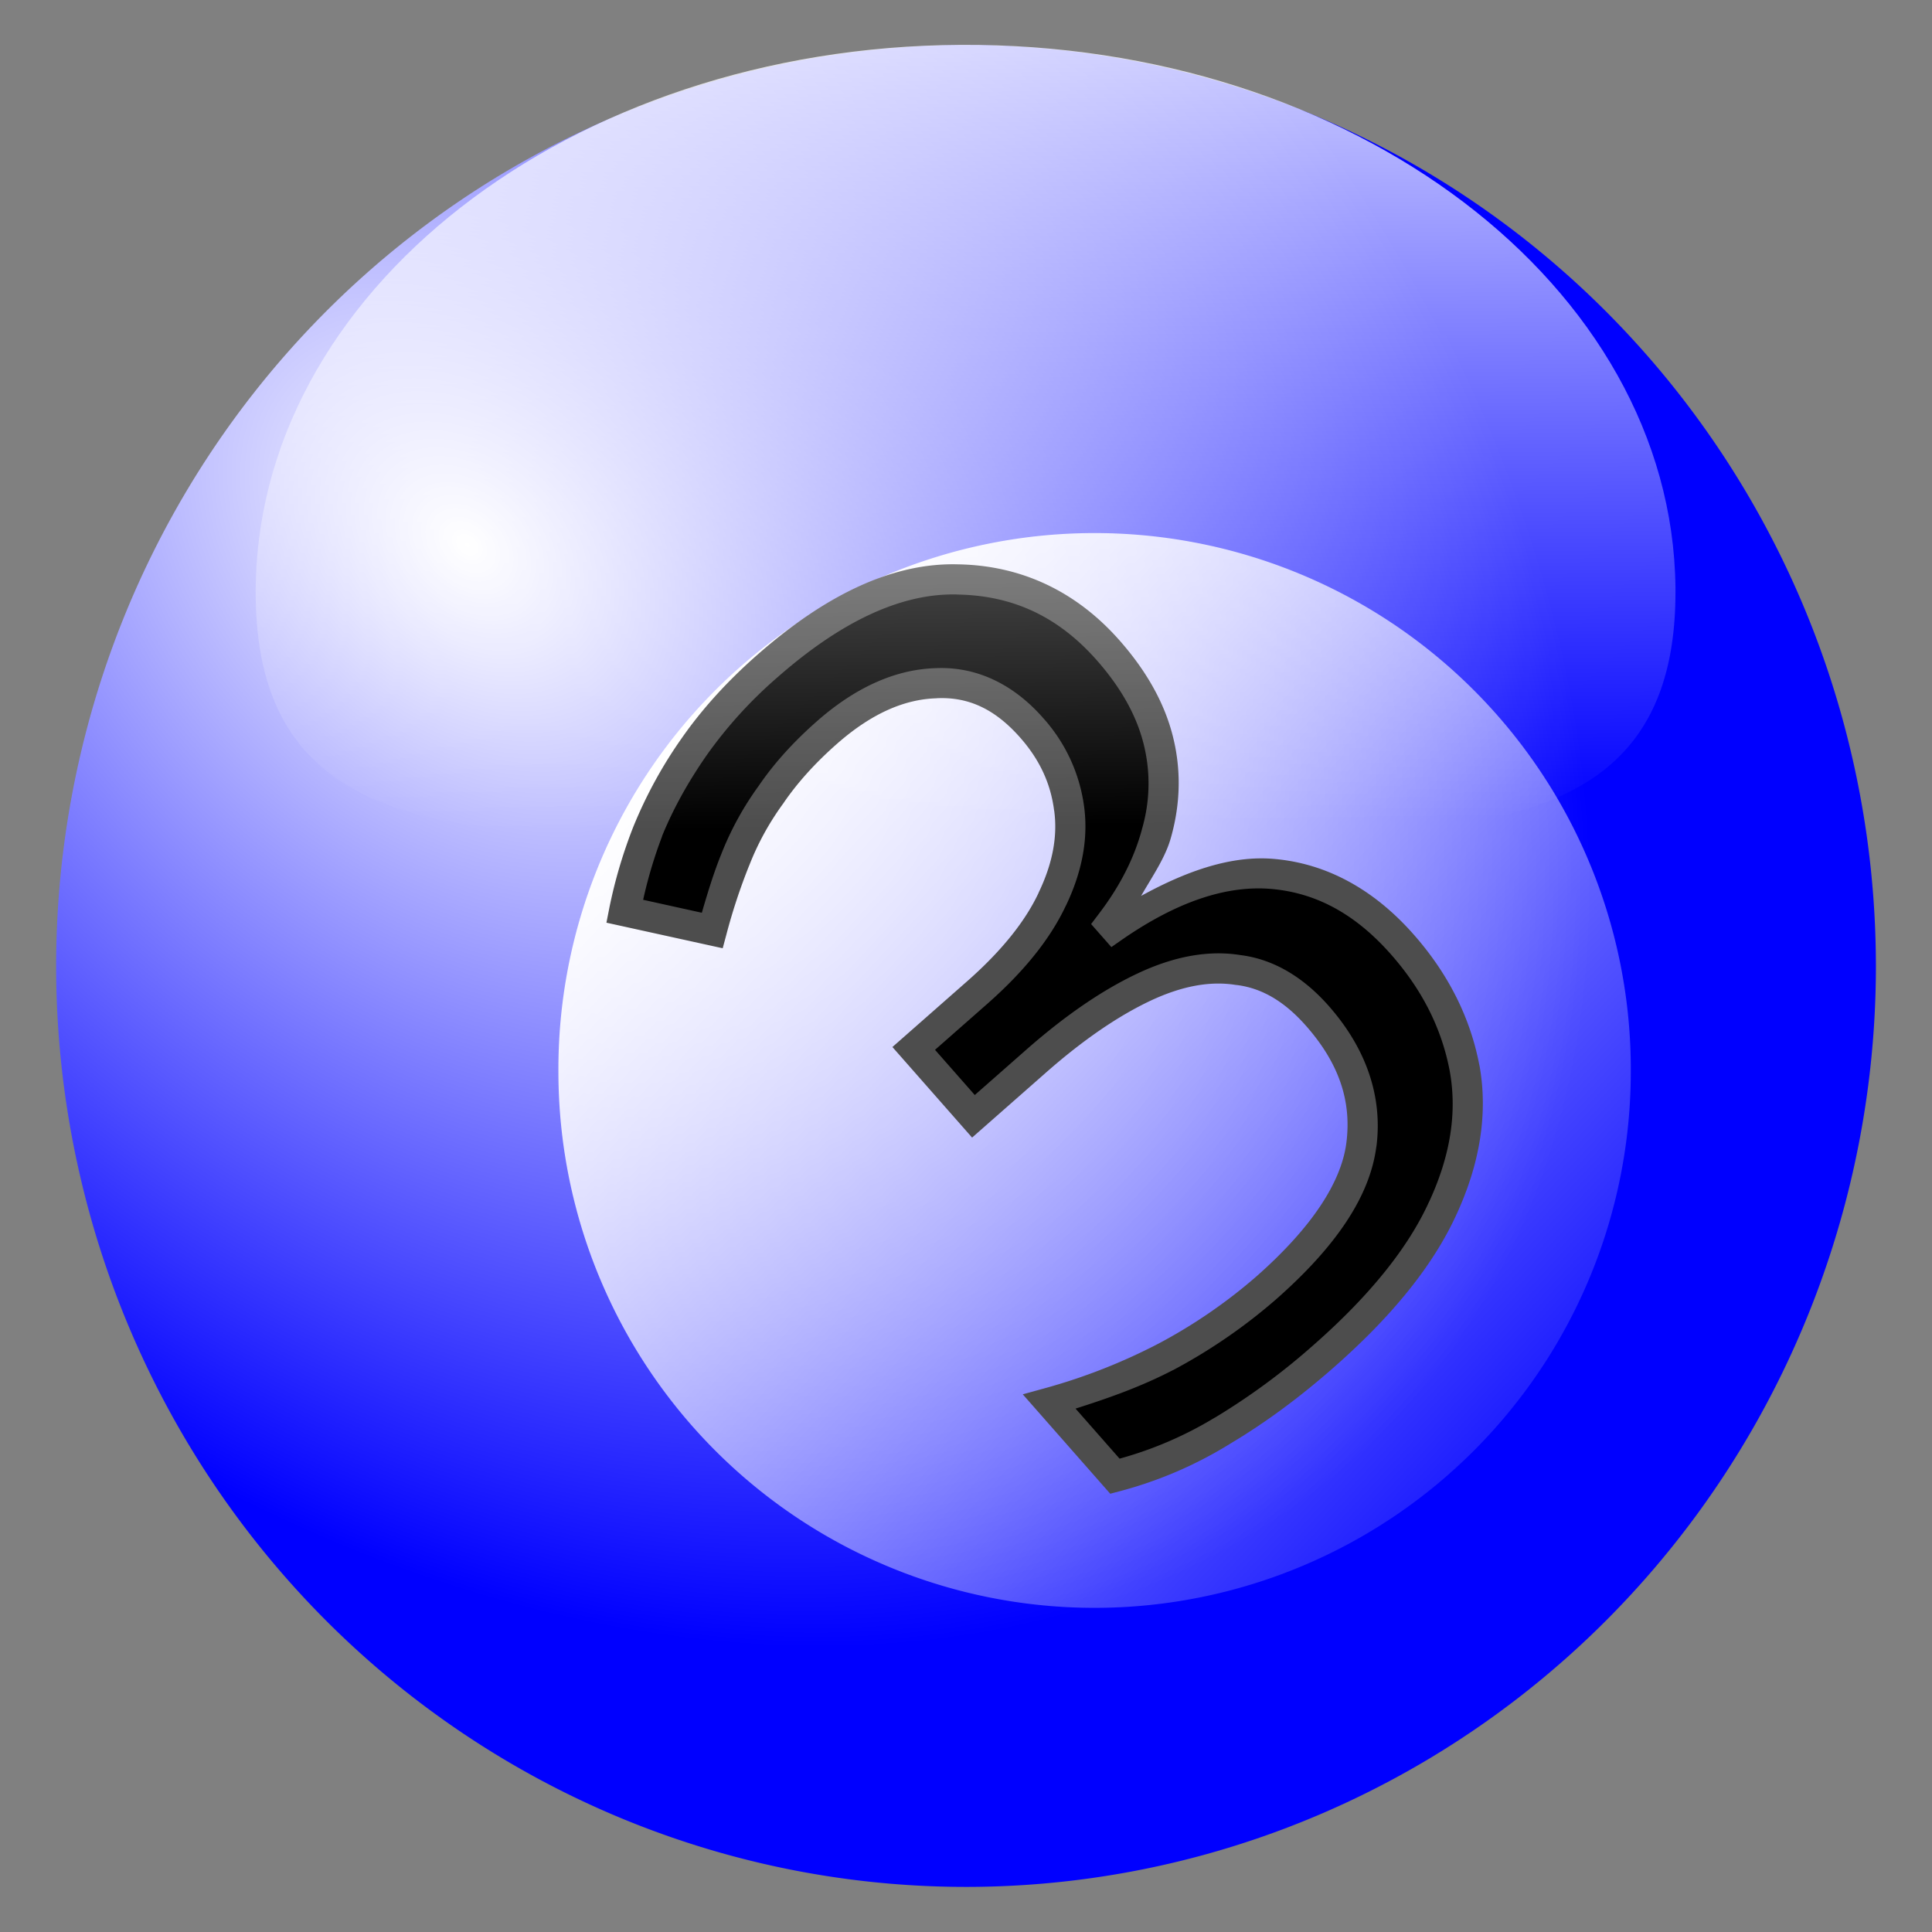
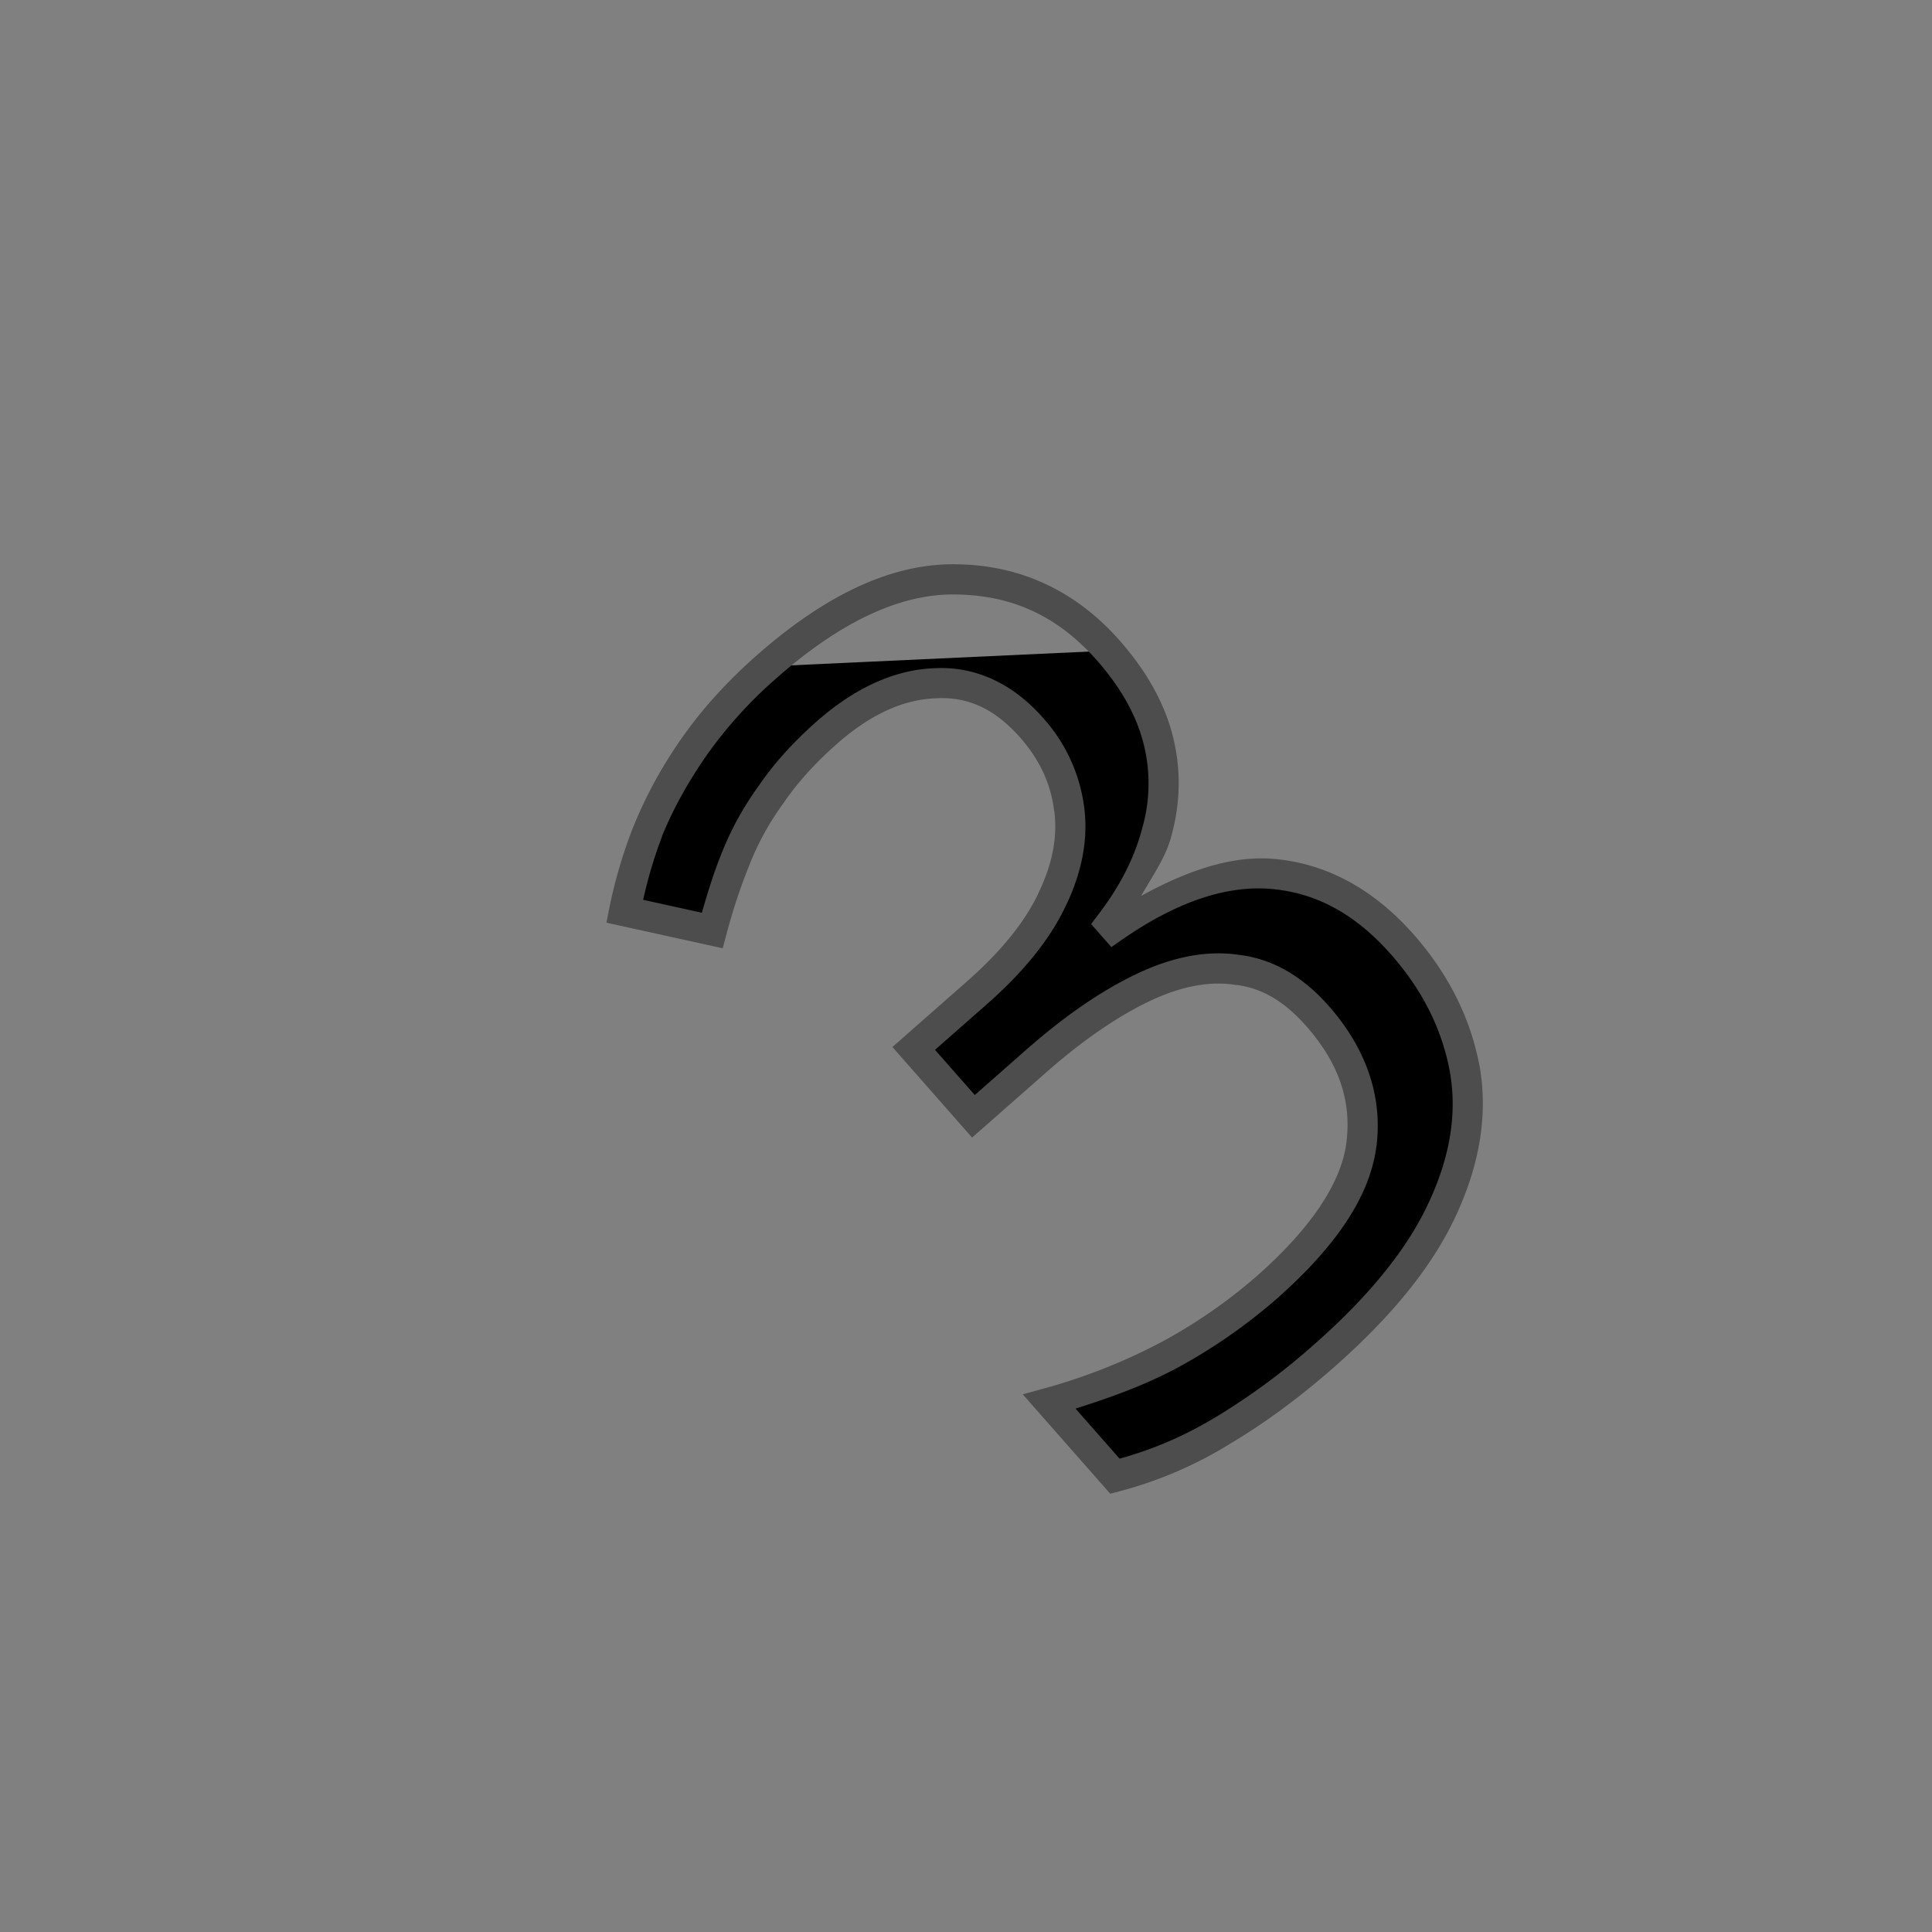
<svg xmlns="http://www.w3.org/2000/svg" xmlns:xlink="http://www.w3.org/1999/xlink" viewBox="0 0 32 32">
  <rect x="0" y="0" width="32" height="32" fill="#808080" stroke="none" />
  <defs>
    <linearGradient xlink:href="#a" id="c" x1="88.402" x2="103.26" y1="134.91" y2="148.72" gradientTransform="translate(16.68 6.863)" />
    <linearGradient id="a" gradientUnits="userSpaceOnUse">
      <stop offset="0" stop-color="#fff" />
      <stop offset="1" stop-color="#fff" stop-opacity="0" />
    </linearGradient>
    <linearGradient xlink:href="#a" id="d" x1="92.066" x2="92.245" y1="121.33" y2="137.45" gradientTransform="translate(16.68 6.863)" />
    <radialGradient id="b" cx="55.704" cy="155.41" r="40.341" gradientTransform="matrix(.382 .359 -.259 .276 119.64 76.753)" gradientUnits="userSpaceOnUse">
      <stop offset="0" stop-color="#fff" />
      <stop offset="1" stop-color="#00f" />
    </radialGradient>
  </defs>
-   <path fill="url(#b)" d="M124 146.62a15.071 15.253 0 0 1-15.037 15.253 15.071 15.253 0 0 1-15.104-15.184 15.071 15.253 0 0 1 14.969-15.321 15.071 15.253 0 0 1 15.171 15.116" transform="translate(-92.929 -130.62)" />
-   <path fill="url(#c)" d="M119.94 148.35a8.881 8.881 0 0 1-17.762.04 8.881 8.881 0 0 1 17.762-.119" transform="translate(-92.929 -130.62)" />
  <g aria-label="3" color="#000">
-     <path d="M-9.85 179.67q0 .96-.36 1.659-.36.699-1.039 1.138-.659.44-1.558.62v.08q1.718.2 2.558 1.079.839.879.839 2.298 0 1.239-.58 2.218-.58.959-1.798 1.498-1.199.54-3.097.54-1.12 0-2.078-.18-.96-.16-1.839-.6v-1.638q.9.44 1.939.7 1.039.24 1.998.24 1.918 0 2.757-.74.86-.76.86-2.078 0-.9-.48-1.439-.46-.56-1.359-.82-.899-.259-2.158-.259h-1.379v-1.499h1.399q1.179 0 1.958-.34.8-.339 1.199-.938.42-.62.42-1.42 0-1.038-.7-1.598-.7-.58-1.898-.58-.76 0-1.379.16-.62.14-1.159.42-.52.26-1.059.62l-.879-1.2q.52-.399 1.179-.738.68-.34 1.498-.54t1.779-.2q2.238 0 3.317 1 1.099.998 1.099 2.537z" style="-inkscape-stroke:none" transform="rotate(-41.343 -219.563 57.84)" />
+     <path d="M-9.85 179.67q0 .96-.36 1.659-.36.699-1.039 1.138-.659.44-1.558.62v.08q1.718.2 2.558 1.079.839.879.839 2.298 0 1.239-.58 2.218-.58.959-1.798 1.498-1.199.54-3.097.54-1.12 0-2.078-.18-.96-.16-1.839-.6v-1.638q.9.44 1.939.7 1.039.24 1.998.24 1.918 0 2.757-.74.86-.76.86-2.078 0-.9-.48-1.439-.46-.56-1.359-.82-.899-.259-2.158-.259h-1.379v-1.499h1.399q1.179 0 1.958-.34.8-.339 1.199-.938.42-.62.42-1.42 0-1.038-.7-1.598-.7-.58-1.898-.58-.76 0-1.379.16-.62.14-1.159.42-.52.26-1.059.62l-.879-1.2q.52-.399 1.179-.738.68-.34 1.498-.54t1.779-.2z" style="-inkscape-stroke:none" transform="rotate(-41.343 -219.563 57.84)" />
    <path fill="#4d4d4d" d="M-14.266 175.88c-.657 0-1.27.069-1.838.207a7.352 7.352 0 0 0-1.55.559l-.003.002h-.002a7.996 7.996 0 0 0-1.216.763l-.194.149 1.166 1.59.2-.133a9.63 9.63 0 0 1 1.03-.604l.003-.002h.002c.34-.176.704-.31 1.097-.398h.004l.004-.002c.39-.1.828-.153 1.316-.153.76 0 1.327.182 1.739.524h.002l.002.002c.407.326.605.768.605 1.404 0 .49-.125.906-.377 1.277v.002c-.236.354-.592.637-1.09.848l-.002.002c-.477.208-1.095.318-1.857.318h-1.648v1.998h1.629c.822 0 1.518.086 2.087.25.565.164.967.413 1.235.739l.008.008c.274.308.416.716.416 1.271 0 .825-.257 1.432-.776 1.89-.488.431-1.345.679-2.591.679a8.63 8.63 0 0 1-1.942-.235 9.572 9.572 0 0 1-1.885-.68l-.36-.175v2.193l.138.069a6.728 6.728 0 0 0 1.91.623c.655.122 1.362.183 2.119.183 1.29 0 2.355-.182 3.2-.562.847-.376 1.494-.91 1.91-1.598v-.002c.41-.693.615-1.479.615-2.344 0-.995-.303-1.836-.909-2.47-.485-.509-1.21-.806-2.058-.995.349-.12.724-.21 1.013-.402.487-.315.868-.73 1.127-1.234.262-.508.387-1.103.387-1.774 0-1.084-.4-2.012-1.18-2.72-.782-.725-1.957-1.067-3.486-1.067zm0 .5c1.455 0 2.49.326 3.147.934h.001v.002c.686.623 1.018 1.385 1.018 2.351 0 .608-.113 1.12-.332 1.545a2.68 2.68 0 0 1-.953 1.043l-.002.002c-.41.273-.896.468-1.469.582l-.201.041v.508l.22.025c1.11.13 1.9.473 2.407 1.004.513.538.77 1.229.77 2.125 0 .787-.183 1.477-.546 2.09-.356.59-.908 1.055-1.683 1.398h-.002c-.754.34-1.752.518-2.994.518a11.1 11.1 0 0 1-2.033-.176h-.002l-.002-.002a6.207 6.207 0 0 1-1.63-.531v-1.104c.519.228 1.048.442 1.628.586h.002l.002.002a9.112 9.112 0 0 0 2.054.247c1.311 0 2.292-.248 2.922-.803h.002c.627-.554.944-1.332.944-2.266 0-.643-.177-1.19-.541-1.601-.345-.418-.846-.714-1.479-.897-.63-.182-1.37-.27-2.226-.27h-1.13v-.997h1.149c.81 0 1.495-.117 2.057-.362h.002c.564-.24 1.008-.584 1.304-1.027a2.73 2.73 0 0 0 .463-1.559c0-.747-.268-1.37-.79-1.79-.52-.431-1.219-.64-2.057-.64-.521 0-.999.055-1.434.167a5.06 5.06 0 0 0-1.215.441c-.288.144-.583.326-.879.514l-.588-.803a7.53 7.53 0 0 1 .934-.584h-.004c.435-.217.917-.39 1.447-.52a7.242 7.242 0 0 1 1.72-.193z" style="-inkscape-stroke:none" transform="rotate(-41.343 -219.563 57.84)" />
  </g>
-   <path fill="url(#d)" d="M120.68 140.43c0 5-5.275 3.87-11.758 3.881s-11.729 1.159-11.758-3.84 5.196-9.074 11.679-9.108 11.779 3.986 11.837 8.986" transform="translate(-92.929 -130.62)" />
</svg>